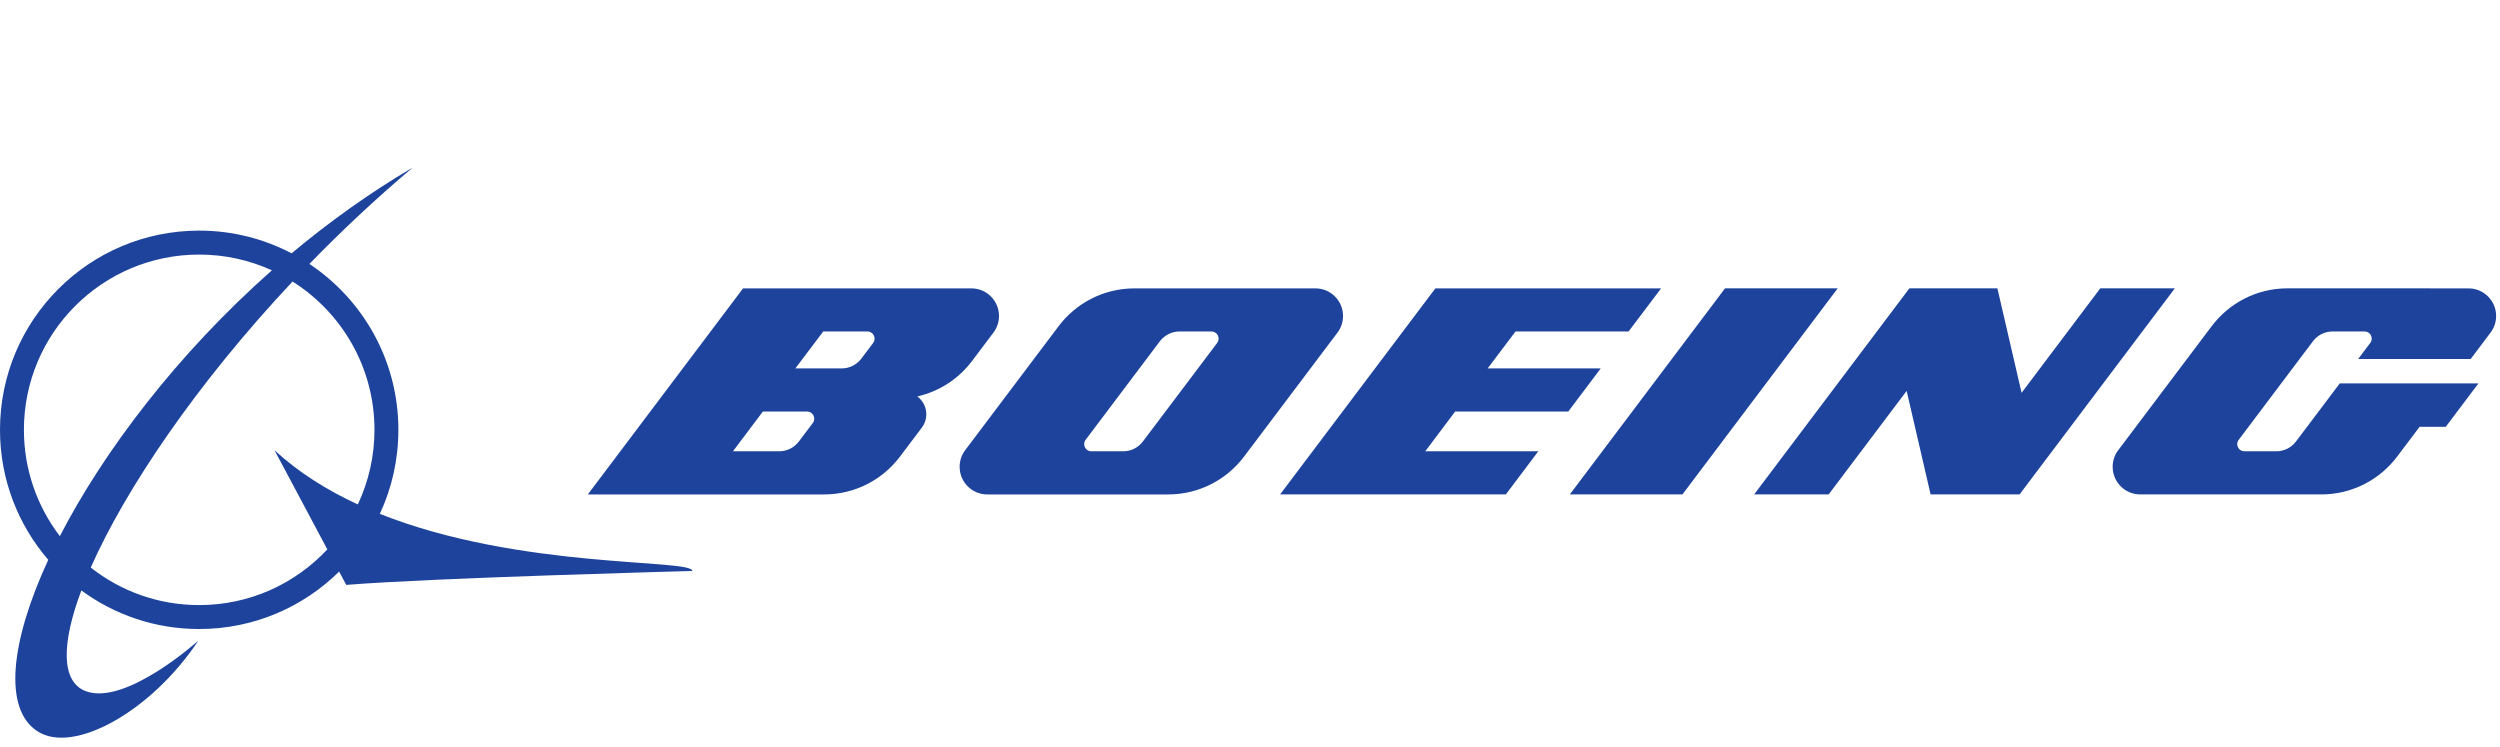
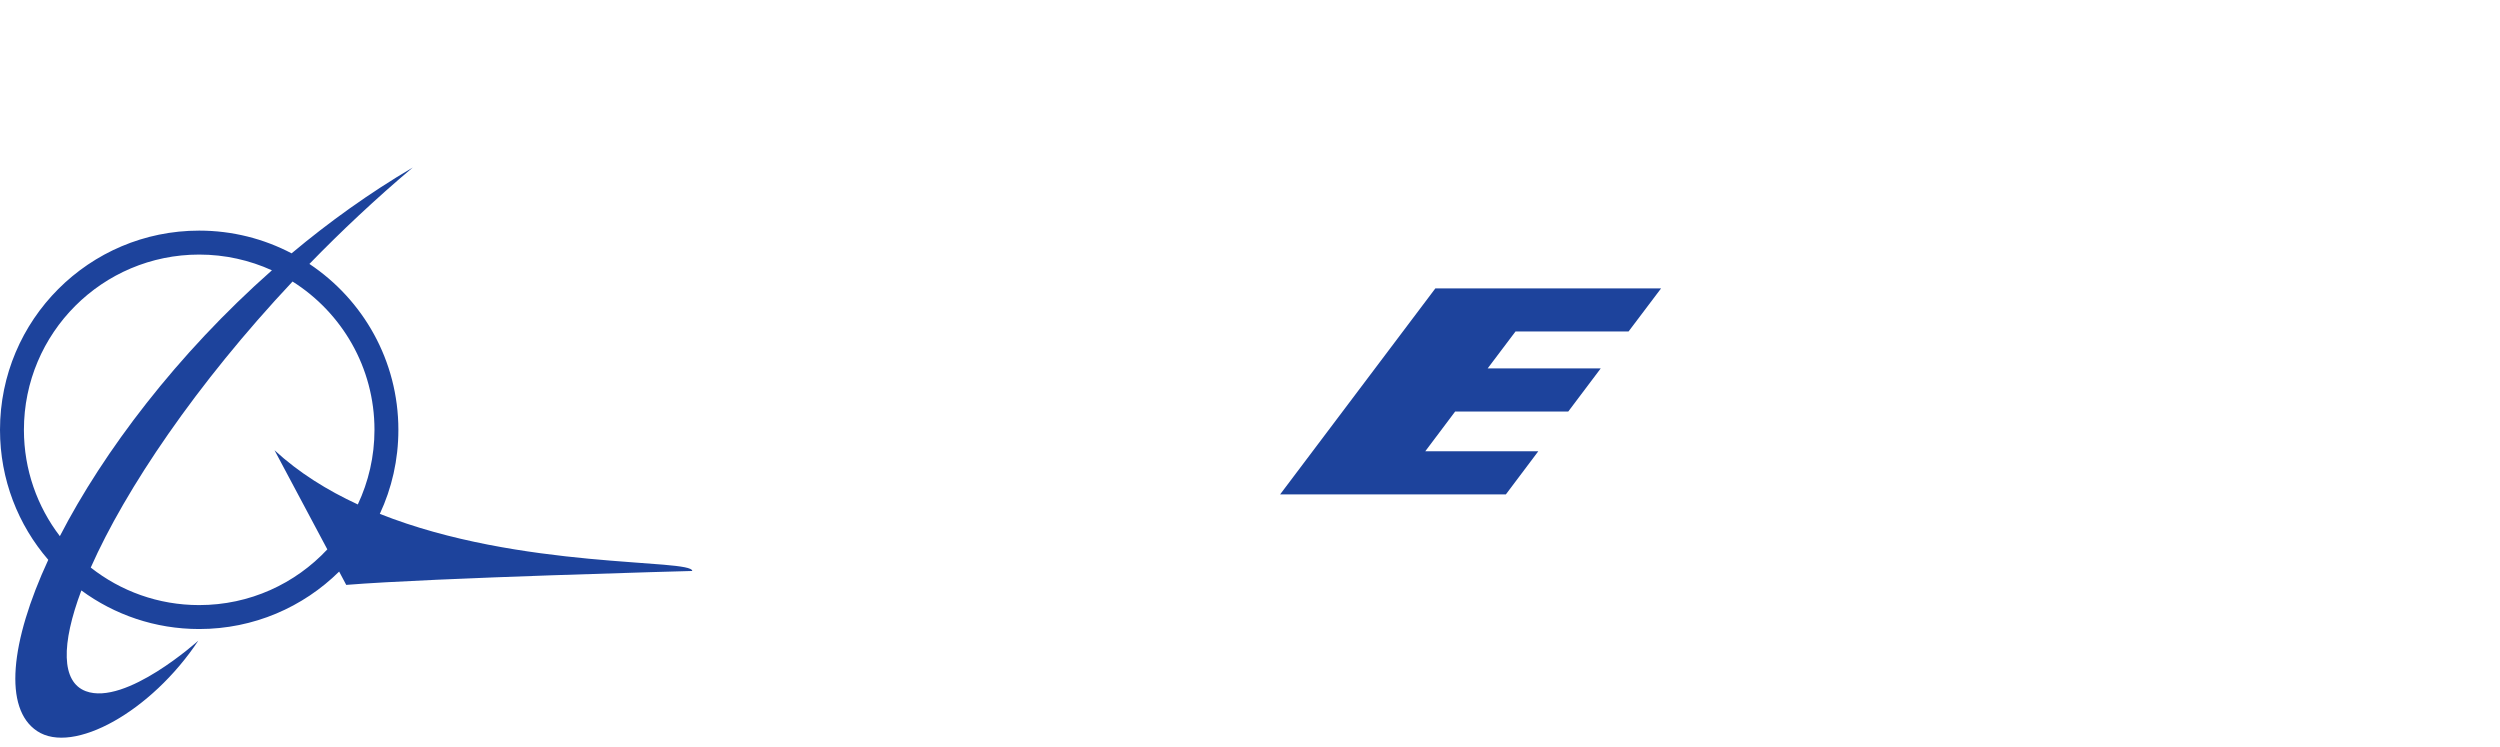
<svg xmlns="http://www.w3.org/2000/svg" width="194" height="58" viewBox="0 0 194 58">
  <g fill="none" fill-rule="evenodd">
    <g>
      <g>
        <g>
          <g fill="#1D439C">
            <path fill-rule="nonzero" d="M15.455 10.288c-3.177 0-6.097 1.088-8.413 2.912 2.692 6.078 8.179 14.232 15.66 22.196 3.82-2.41 6.357-6.663 6.357-11.51 0-2.07-.466-4.032-1.293-5.789-2.373 1.099-4.587 2.473-6.464 4.208l4.099-7.694c-2.484-2.661-6.018-4.323-9.946-4.323M1.856 23.886c0 7.515 6.087 13.602 13.6 13.602 2.013 0 3.921-.438 5.645-1.221C13.73 29.752 8.02 22.18 4.645 15.637c-1.749 2.291-2.789 5.145-2.789 8.249m27.618-6.519c.926 1.98 1.44 4.191 1.44 6.519 0 5.373-2.742 10.106-6.905 12.876 2.48 2.552 5.163 5.073 8.02 7.482-3.348-1.97-6.494-4.224-9.401-6.66-2.143 1.124-4.584 1.763-7.173 1.763C6.92 39.347 0 32.422 0 23.886c0-3.853 1.411-7.382 3.746-10.085C.784 7.397.266 2.254 2.876.515 5.67-1.35 11.744 2.029 15.39 7.529c0 0-5.638-5.087-8.736-3.92-1.906.72-1.912 3.636-.34 7.816 2.561-1.883 5.72-2.995 9.141-2.995 4.237 0 8.07 1.702 10.863 4.459l.549-1.034c6.737.548 26.852 1.08 26.852 1.08 0 .966-13.318.09-24.245 4.432" transform="translate(-739 -2164) translate(301 2164) translate(438) translate(0 13) matrix(1 0 0 -1 0 44.243)" />
            <path d="M121.696 15.81L124.215 19.155 115.443 19.158 117.604 22.023 126.376 22.023 128.901 25.367 111.385 25.367 99.336 9.378 116.854 9.378 119.37 12.725 110.6 12.725 112.919 15.81z" transform="translate(-739 -2164) translate(301 2164) translate(438) translate(0 13) matrix(1 0 0 -1 0 34.745)" />
-             <path d="M133.861 25.368L121.818 9.378 130.556 9.378 142.603 25.368z" transform="translate(-739 -2164) translate(301 2164) translate(438) translate(0 13) matrix(1 0 0 -1 0 34.745)" />
-             <path d="M162.98 25.368L156.875 17.261 154.998 25.368 148.167 25.368 136.121 9.378 141.902 9.378 147.956 17.412 149.815 9.378 156.717 9.378 168.766 25.368z" transform="translate(-739 -2164) translate(301 2164) translate(438) translate(0 13) matrix(1 0 0 -1 0 34.745)" />
-             <path fill-rule="nonzero" d="M191.559 25.365l-14.05.003c-2.404 0-4.536-1.152-5.883-2.938l-7.252-9.624c-.273-.357-.431-.803-.431-1.287 0-1.182.957-2.144 2.14-2.144h14.047c2.406 0 4.544 1.153 5.889 2.938l1.742 2.31h2.03l2.536 3.37h-10.76l-3.397-4.507c-.348-.465-.903-.763-1.527-.763h-2.473c-.312 0-.56.25-.56.557 0 .128.042.243.114.333l5.761 7.648c.348.464.902.76 1.526.76h2.476c.31 0 .558-.249.558-.555 0-.123-.045-.241-.114-.337l-.935-1.243h8.73l1.545 2.052c.268.356.429.8.429 1.286 0 1.182-.962 2.14-2.141 2.14" transform="translate(-739 -2164) translate(301 2164) translate(438) translate(0 13) matrix(1 0 0 -1 0 34.743)" />
-             <path fill-rule="nonzero" d="M94.452 21.131l-5.764-7.644c-.348-.463-.899-.762-1.526-.762h-2.476c-.305 0-.553.25-.553.554 0 .13.043.247.11.336l5.76 7.645c.354.46.906.763 1.528.763h2.477c.308 0 .555-.25.555-.555 0-.123-.042-.241-.111-.337m9.766 2.095c0 1.181-.956 2.141-2.141 2.141h-14.04c-2.407 0-4.541-1.149-5.89-2.935l-7.252-9.624c-.27-.36-.428-.803-.428-1.288 0-1.181.956-2.143 2.138-2.143h14.043c2.41 0 4.547 1.154 5.892 2.938l7.25 9.623c.27.357.428.802.428 1.288" transform="translate(-739 -2164) translate(301 2164) translate(438) translate(0 13) matrix(1 0 0 -1 0 34.745)" />
-             <path fill-rule="nonzero" d="M67.757 21.131l-.921-1.22c-.35-.458-.9-.756-1.528-.756l-3.589.002 2.164 2.866h3.428c.305 0 .556-.25.556-.555 0-.123-.04-.241-.11-.337m-4.686-6.212l-1.081-1.435c-.348-.46-.9-.759-1.526-.759h-3.587l2.321 3.085h3.431c.306 0 .555-.248.555-.556 0-.128-.042-.243-.113-.335m8.113 2.064c1.722.387 3.22 1.385 4.247 2.75l1.66 2.205c.27.357.432.802.432 1.288 0 1.181-.958 2.141-2.14 2.141H57.662L45.615 9.377H63.95c2.41 0 4.545 1.154 5.89 2.938l1.7 2.256c.22.284.342.645.342 1.028 0 .569-.277 1.07-.698 1.384" transform="translate(-739 -2164) translate(301 2164) translate(438) translate(0 13) matrix(1 0 0 -1 0 34.745)" />
          </g>
          <path d="M0 0H194V58H0z" transform="translate(-739 -2164) translate(301 2164) translate(438)" />
        </g>
      </g>
    </g>
  </g>
</svg>